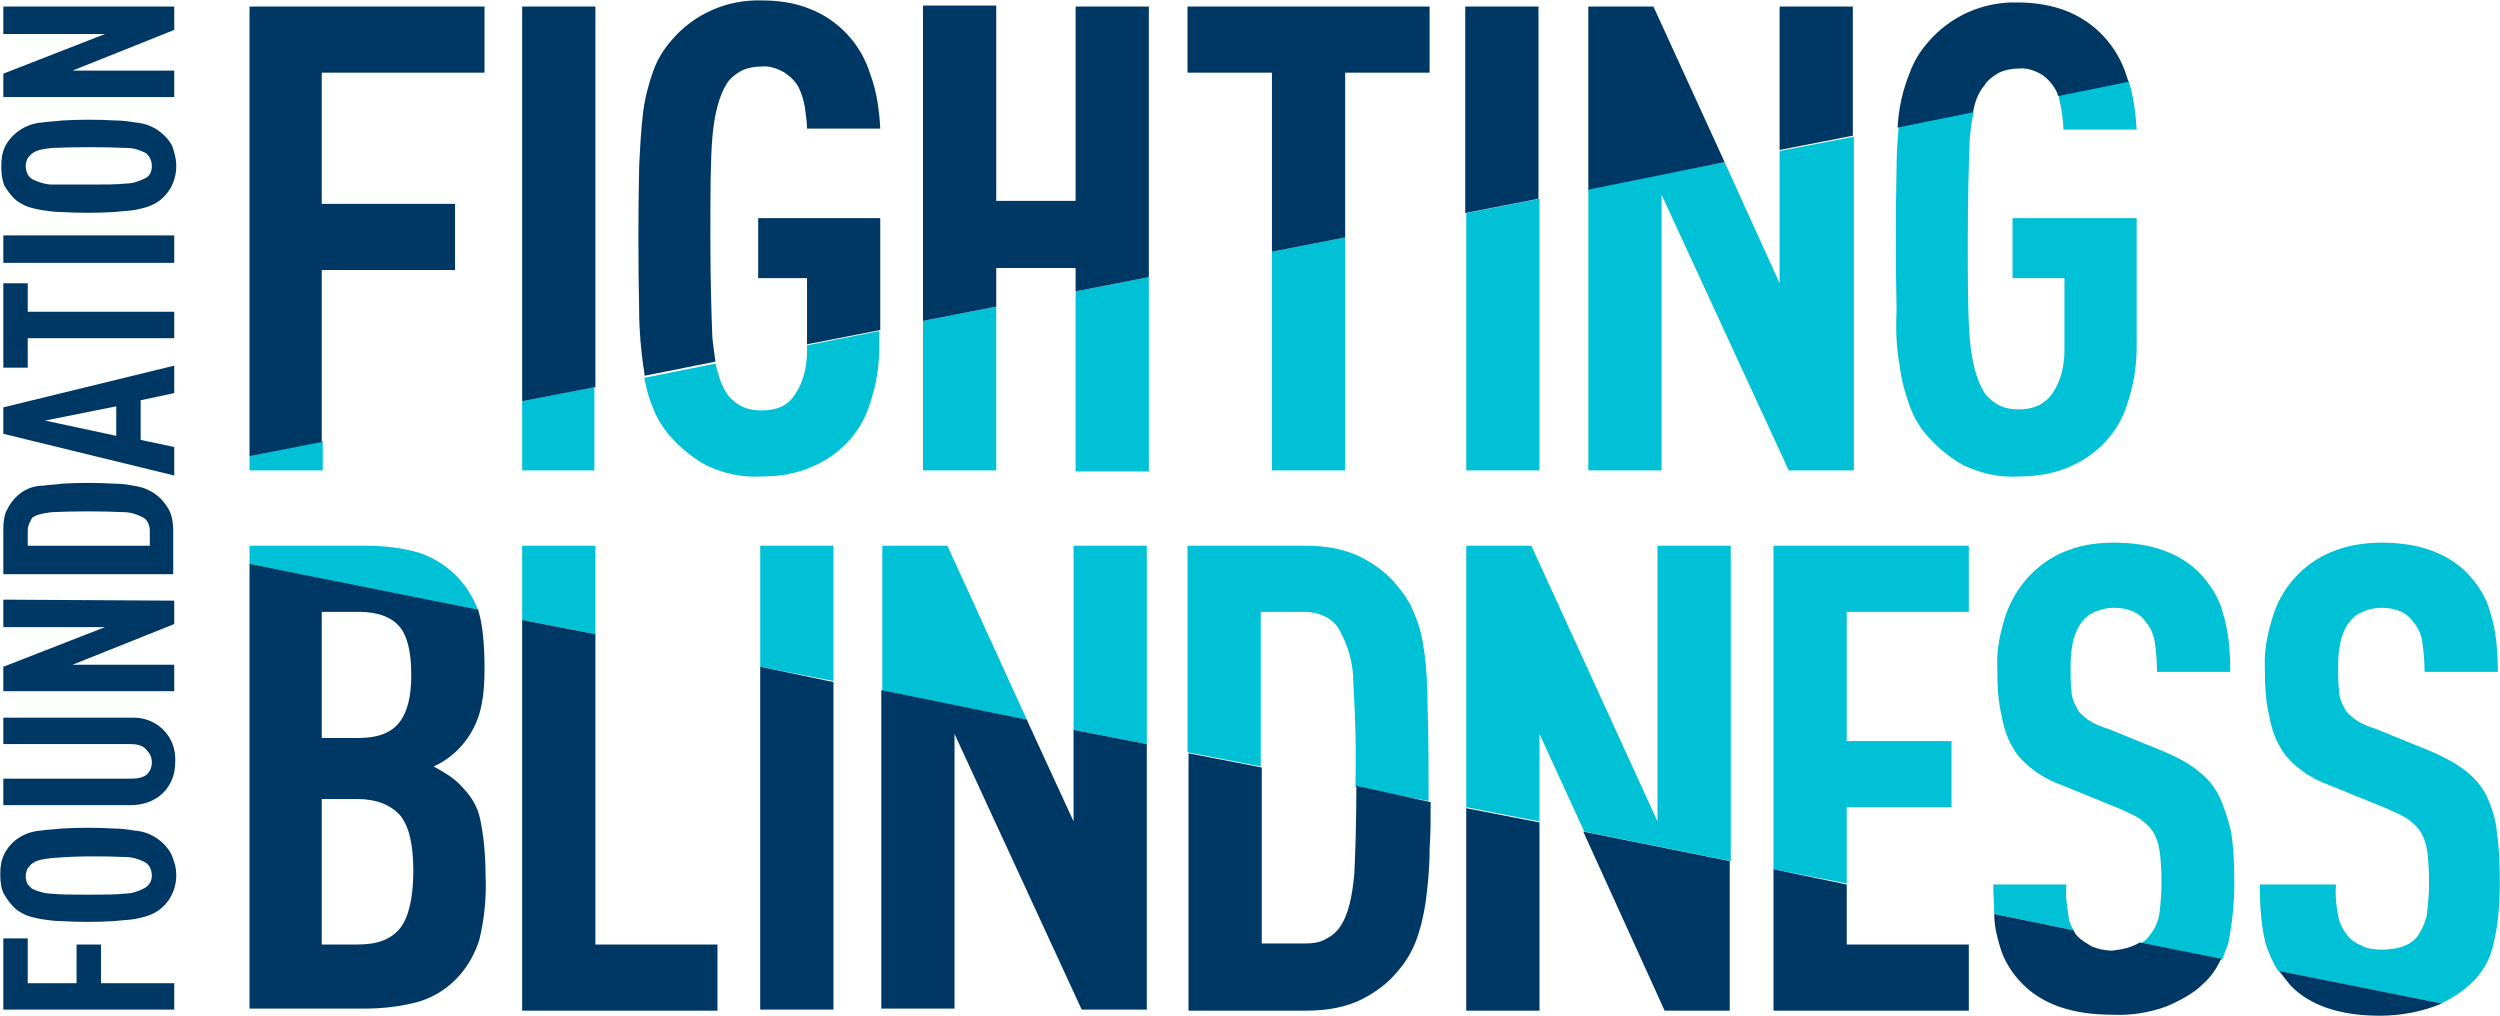
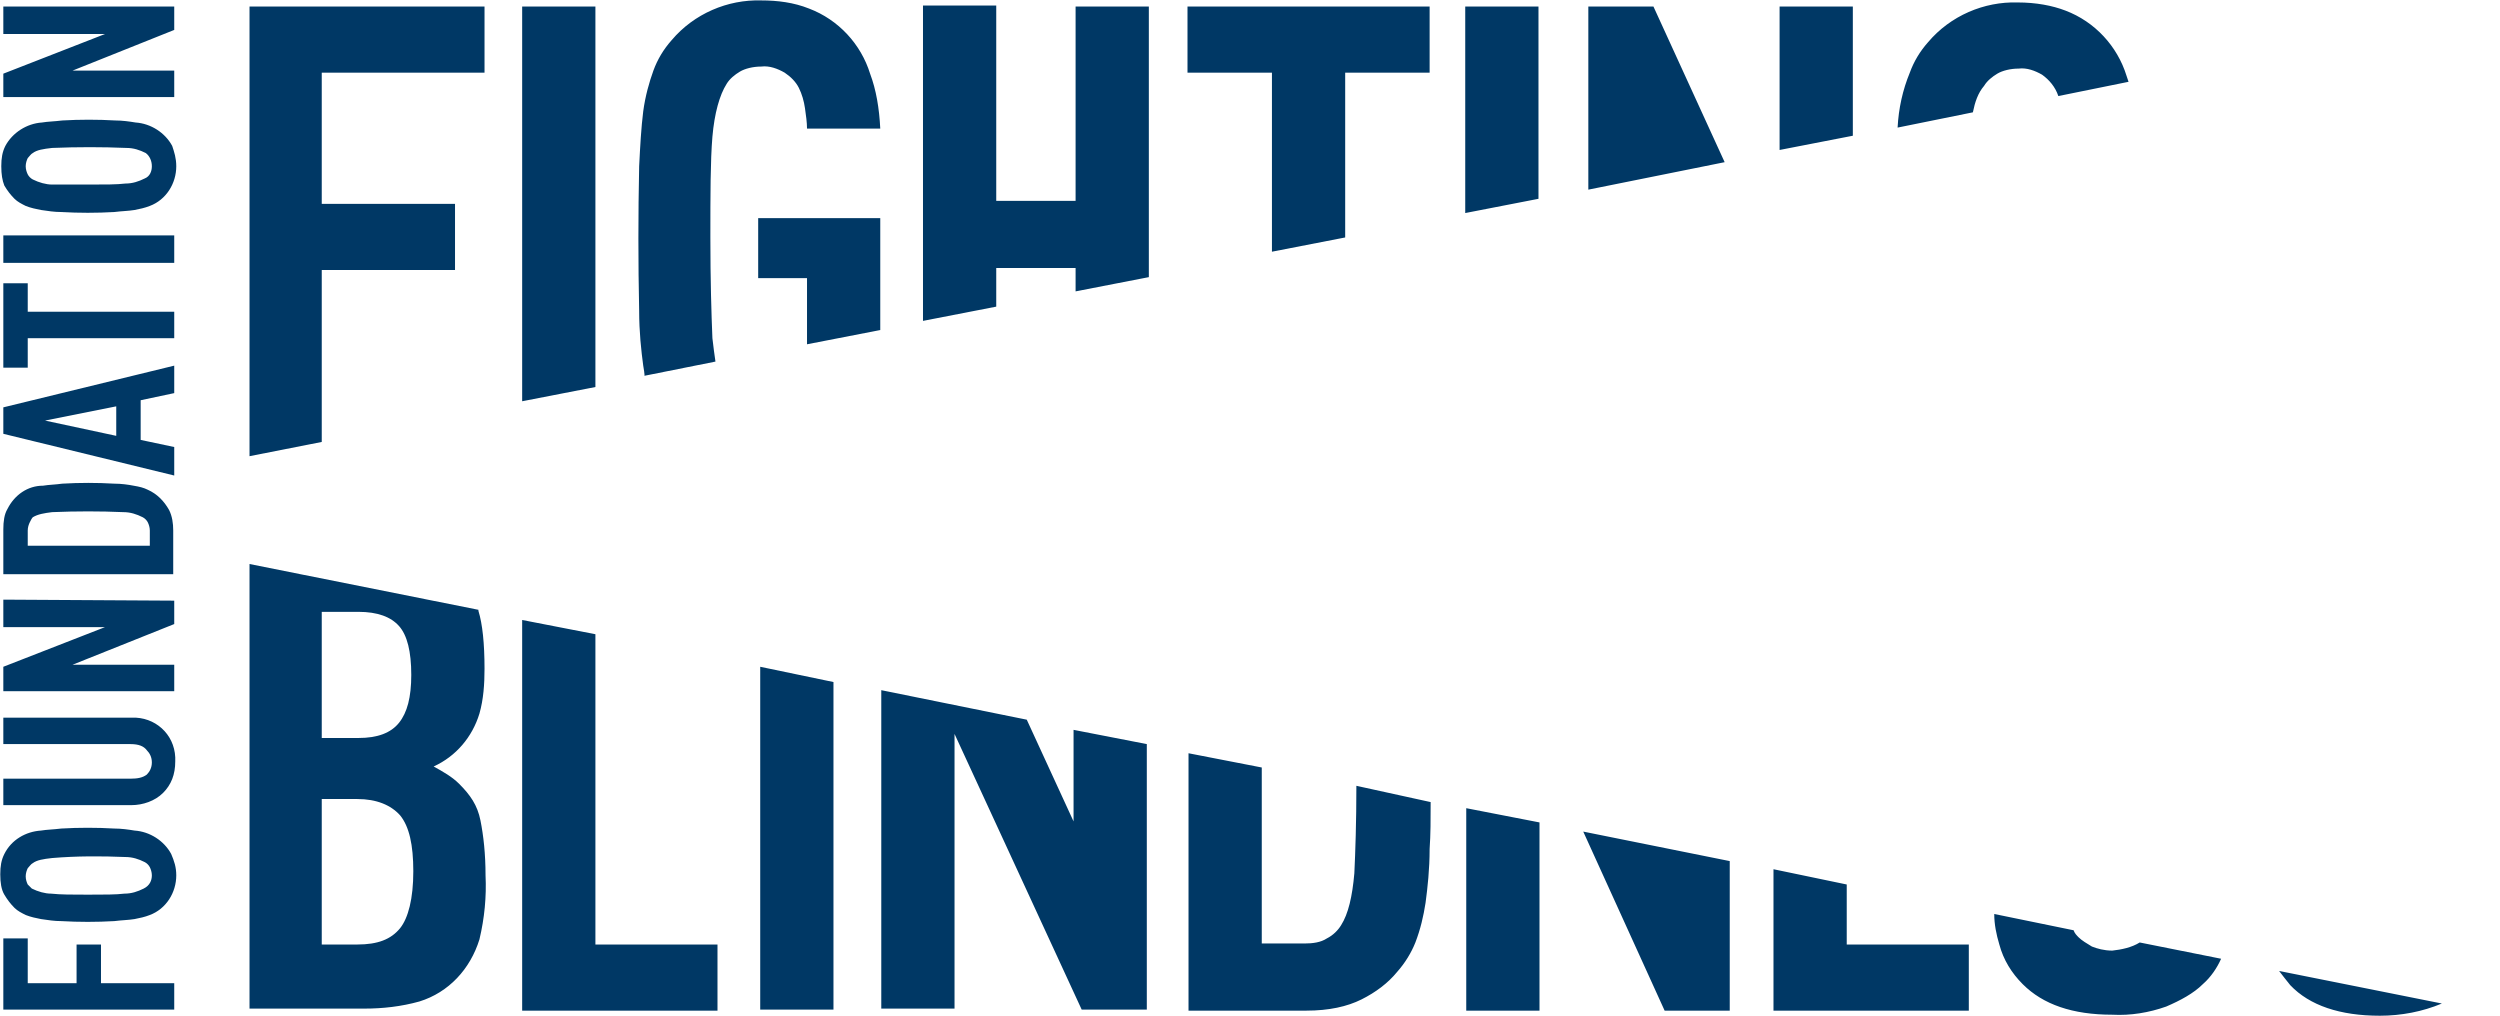
<svg xmlns="http://www.w3.org/2000/svg" width="5407px" height="2197px" viewBox="0 0 5407 2197" version="1.1">
  <title>foundation-fighting-blindness-logo</title>
  <g id="Page-1" stroke="none" stroke-width="1" fill="none" fill-rule="evenodd">
    <g id="foundation-fighting-blindness-logo" transform="translate(0.587, 0.805)" fill-rule="nonzero">
-       <path d="M4457.788,235.541 C4459.988,250.943 4462.189,266.345 4462.189,279.547 L4620.61,279.547 C4618.409,244.342 4614.009,206.938 4603.007,173.933 L4451.187,204.737 C4453.388,215.739 4455.588,224.54 4457.788,235.541 M4107.942,790.014 C4112.343,825.219 4121.144,853.823 4129.945,878.026 C4138.746,902.229 4151.948,924.232 4169.55,944.035 C4191.553,968.238 4217.957,990.241 4246.56,1005.643 C4283.965,1023.245 4323.57,1032.046 4363.176,1029.846 C4398.38,1029.846 4433.585,1025.446 4466.589,1012.244 C4530.398,988.041 4581.004,937.434 4600.807,871.425 C4614.009,831.82 4620.61,790.014 4620.61,750.409 L4620.61,470.972 L4352.174,470.972 L4352.174,600.79 L4464.389,600.79 L4464.389,757.01 C4464.389,787.814 4457.788,820.819 4440.186,847.222 C4424.784,871.425 4400.581,884.627 4365.376,884.627 C4345.573,884.627 4330.171,880.226 4319.17,873.626 C4308.168,867.025 4297.167,858.223 4290.566,847.222 C4275.164,823.019 4264.163,783.414 4259.762,732.807 C4255.361,682.2 4255.361,607.39 4255.361,514.978 C4255.361,422.566 4257.562,349.956 4259.762,297.149 C4261.962,275.147 4264.163,257.544 4268.563,239.942 L4105.742,272.946 C4103.541,301.55 4101.341,330.154 4101.341,358.758 C4099.141,462.171 4099.141,567.785 4101.341,671.199 C4099.141,715.205 4101.341,754.81 4107.942,790.014 M3848.308,325.753 L3848.308,611.791 L3729.492,349.956 L3434.653,407.164 L3434.653,1016.644 L3593.074,1016.644 L3593.074,420.366 L3868.11,1016.644 L4008.929,1016.644 L4008.929,294.949 L3848.308,325.753 M3170.618,459.971 L3170.618,1016.644 L3329.039,1016.644 L3329.039,429.167 L3170.618,459.971 M2750.363,543.582 L2750.363,1016.644 L2908.784,1016.644 L2908.784,512.778 L2750.363,543.582 M2154.084,662.398 L1995.663,693.202 L1995.663,1016.644 L2154.084,1016.644 L2154.084,662.398 M2325.707,629.393 L2325.707,1018.845 L2484.128,1018.845 L2484.128,598.589 L2325.707,629.393 M1744.83,746.009 L1744.83,759.21 C1744.83,794.415 1736.029,825.219 1720.627,849.422 C1705.225,875.826 1681.022,886.827 1645.817,886.827 C1626.015,886.827 1610.613,882.427 1599.611,875.826 C1588.61,869.225 1577.608,860.424 1571.007,849.422 C1560.006,834.02 1553.405,812.017 1546.804,785.614 L1392.784,816.418 C1397.184,836.221 1401.585,858.223 1410.386,878.026 C1419.187,902.229 1432.389,924.232 1449.991,944.035 C1471.994,968.238 1498.398,990.241 1527.001,1005.643 C1564.406,1023.245 1604.012,1032.046 1643.617,1029.846 C1678.822,1029.846 1714.026,1025.446 1747.031,1012.244 C1810.839,988.041 1861.446,937.434 1881.248,871.425 C1894.45,831.82 1901.051,792.215 1901.051,750.409 L1901.051,715.205 L1744.83,746.009 M1128.749,867.025 L1128.749,1016.644 L1284.97,1016.644 L1284.97,836.221 L1128.749,867.025 M906.52,1194.868 C869.115,1183.866 829.509,1179.466 789.904,1179.466 L539.071,1179.466 L539.071,1221.271 L1034.136,1320.284 C1012.134,1260.877 965.927,1214.671 906.52,1194.868 M1128.749,1340.087 L1287.17,1370.891 L1287.17,1179.466 L1128.749,1179.466 L1128.749,1340.087 M1643.617,1441.3 L1802.038,1472.104 L1802.038,1179.466 L1643.617,1179.466 L1643.617,1441.3 M2321.306,1577.718 L2479.727,1608.522 L2479.727,1179.466 L2321.306,1179.466 L2321.306,1577.718 M1907.652,1496.308 L2222.293,1560.116 L2048.47,1179.466 L1907.652,1179.466 L1907.652,1496.308 M3080.406,1412.697 C3076.006,1379.692 3069.405,1351.089 3058.404,1326.885 C3049.602,1302.682 3034.2,1280.679 3018.798,1263.077 C2998.996,1238.874 2972.592,1219.071 2941.788,1203.669 C2910.984,1188.267 2871.379,1179.466 2822.972,1179.466 L2567.739,1179.466 L2567.739,1626.125 L2726.16,1656.929 L2726.16,1322.485 L2818.572,1322.485 C2838.375,1322.485 2853.777,1326.885 2866.978,1333.486 C2880.18,1340.087 2891.181,1351.089 2897.782,1364.29 C2915.385,1397.295 2926.386,1434.7 2926.386,1474.305 C2930.787,1549.115 2932.987,1626.125 2930.787,1700.935 L3089.208,1731.739 C3089.208,1663.53 3089.208,1597.521 3087.007,1529.312 C3087.007,1485.306 3084.807,1445.701 3080.406,1412.697 M3584.273,1775.745 L3311.437,1179.466 L3170.618,1179.466 L3170.618,1744.94 L3329.039,1775.745 L3329.039,1586.52 L3425.852,1797.747 L3742.694,1861.556 L3742.694,1179.466 L3584.273,1179.466 L3584.273,1775.745 M3835.106,1879.158 L3993.527,1909.962 L3993.527,1744.94 L4220.157,1744.94 L4220.157,1601.922 L3993.527,1601.922 L3993.527,1322.485 L4257.562,1322.485 L4257.562,1179.466 L3835.106,1179.466 L3835.106,1879.158 M4798.833,1720.737 C4787.832,1698.734 4772.43,1681.132 4752.627,1665.73 C4730.624,1648.128 4704.221,1634.926 4677.817,1623.925 L4559.002,1575.518 C4543.6,1571.118 4528.197,1564.517 4514.996,1555.716 C4503.994,1546.914 4495.193,1540.313 4490.793,1529.312 C4484.192,1518.311 4479.791,1505.109 4479.791,1494.107 C4477.591,1476.505 4477.591,1458.903 4477.591,1441.3 C4477.591,1395.094 4486.392,1362.09 4503.994,1342.287 C4510.595,1333.486 4519.396,1326.885 4530.398,1322.485 C4541.399,1318.084 4554.601,1313.684 4570.003,1313.684 C4600.807,1313.684 4625.01,1322.485 4640.412,1344.488 C4651.414,1357.689 4658.015,1373.091 4660.215,1390.694 C4662.415,1408.296 4664.615,1428.099 4664.615,1452.302 L4823.036,1452.302 C4823.036,1403.895 4818.636,1362.09 4807.634,1326.885 C4798.833,1291.681 4779.031,1260.877 4752.627,1234.473 C4710.822,1194.868 4651.414,1172.865 4572.203,1172.865 C4536.999,1172.865 4503.994,1177.266 4475.391,1188.267 C4411.582,1210.27 4363.176,1260.877 4338.973,1324.685 C4325.771,1364.29 4316.97,1403.895 4319.17,1445.701 C4319.17,1485.306 4321.37,1516.11 4327.971,1544.714 C4332.372,1568.917 4338.973,1593.12 4352.174,1615.123 C4363.176,1634.926 4378.578,1650.328 4396.18,1663.53 C4415.983,1678.932 4437.986,1689.933 4462.189,1698.734 L4581.004,1747.141 C4600.807,1755.942 4616.209,1762.543 4629.411,1771.344 C4640.412,1780.145 4651.414,1788.946 4658.015,1802.148 C4664.615,1813.149 4669.016,1828.552 4671.216,1846.154 C4675.617,1890.16 4675.617,1934.165 4669.016,1980.372 C4664.615,1997.974 4658.015,2011.176 4647.013,2024.377 C4642.613,2030.978 4636.012,2035.379 4629.411,2039.779 L4805.434,2074.984 C4809.835,2063.983 4814.235,2050.781 4818.636,2039.779 C4827.437,1995.774 4831.838,1951.768 4831.838,1907.762 C4831.838,1865.956 4829.637,1828.552 4825.237,1799.948 C4818.636,1771.344 4809.835,1744.94 4798.833,1720.737 M4473.19,1978.171 C4468.79,1956.168 4466.589,1934.165 4468.79,1912.163 L4310.369,1912.163 C4310.369,1934.165 4312.569,1956.168 4312.569,1975.971 L4484.192,2011.176 C4477.591,2000.174 4473.19,1989.173 4473.19,1978.171 M5377.51,1720.737 C5366.508,1698.734 5351.106,1681.132 5331.303,1665.73 C5311.501,1650.328 5287.298,1637.126 5256.494,1623.925 L5137.678,1575.518 C5122.276,1571.118 5106.874,1564.517 5093.672,1555.716 C5082.671,1546.914 5073.869,1540.313 5069.469,1529.312 C5062.868,1518.311 5058.467,1505.109 5058.467,1494.107 C5056.267,1476.505 5056.267,1458.903 5056.267,1441.3 C5056.267,1395.094 5065.068,1362.09 5082.671,1342.287 C5089.272,1333.486 5098.073,1326.885 5109.074,1322.485 C5120.076,1318.084 5133.277,1313.684 5148.679,1313.684 C5179.483,1313.684 5203.687,1322.485 5219.089,1344.488 C5230.09,1357.689 5236.691,1373.091 5238.891,1390.694 C5241.092,1408.296 5243.292,1428.099 5243.292,1452.302 L5401.713,1452.302 C5401.713,1403.895 5397.312,1362.09 5386.311,1326.885 C5377.51,1291.681 5357.707,1260.877 5331.303,1234.473 C5289.498,1194.868 5230.09,1172.865 5150.88,1172.865 C5117.875,1172.865 5084.871,1177.266 5054.067,1188.267 C4990.258,1210.27 4939.652,1260.877 4917.649,1324.685 C4904.447,1364.29 4895.646,1403.895 4897.846,1445.701 C4897.846,1485.306 4900.047,1516.11 4906.647,1544.714 C4911.048,1568.917 4917.649,1593.12 4930.851,1615.123 C4941.852,1634.926 4957.254,1650.328 4974.856,1663.53 C4994.659,1678.932 5016.662,1689.933 5040.865,1698.734 L5159.681,1747.141 C5179.483,1755.942 5194.885,1762.543 5208.087,1771.344 C5219.089,1780.145 5230.09,1788.946 5236.691,1802.148 C5243.292,1813.149 5247.692,1828.552 5249.893,1846.154 C5254.293,1890.16 5254.293,1934.165 5247.692,1980.372 C5243.292,1997.974 5236.691,2011.176 5227.89,2024.377 C5212.488,2044.18 5186.084,2052.981 5150.88,2052.981 C5133.277,2052.981 5117.875,2050.781 5106.874,2044.18 C5095.872,2039.779 5084.871,2033.179 5078.27,2024.377 C5067.269,2011.176 5058.467,1995.774 5056.267,1978.171 C5051.867,1956.168 5049.666,1934.165 5051.867,1912.163 L4886.845,1912.163 C4886.845,1964.97 4891.245,2008.975 4900.047,2041.98 C4906.647,2061.782 4915.449,2081.585 4926.45,2099.187 L5278.496,2169.597 C5302.7,2158.595 5322.502,2145.393 5342.305,2127.791 C5368.708,2103.588 5386.311,2072.784 5392.912,2037.579 C5401.713,2002.374 5406.113,1958.369 5406.113,1905.562 C5406.113,1863.756 5403.913,1826.351 5399.512,1797.747 C5397.312,1771.344 5388.511,1744.94 5377.51,1720.737 M539.071,985.84 L539.071,1016.644 L697.492,1016.644 L697.492,952.836 L539.071,985.84" id="Shape" fill="#01C1D6" />
      <path d="M4266.363,242.142 L4103.541,275.147 C4105.742,233.341 4114.543,193.736 4129.945,156.331 C4138.746,132.128 4151.948,110.125 4169.55,90.322 C4217.957,33.115 4290.566,2.311 4363.176,4.511 C4402.781,4.511 4437.986,11.112 4466.589,22.113 C4530.398,46.316 4578.804,99.123 4598.607,162.932 L4603.007,176.133 L4451.187,206.938 C4444.586,187.135 4431.385,171.733 4415.983,160.731 C4400.581,151.93 4382.978,145.329 4365.376,147.53 C4347.774,147.53 4330.171,151.93 4319.17,158.531 C4308.168,165.132 4297.167,173.933 4290.566,184.935 C4277.364,200.337 4270.764,220.139 4266.363,242.142 Z M4006.729,292.749 L4006.729,292.749 L3848.308,323.553 L3848.308,13.312 L4006.729,13.312 L4006.729,292.749 L4006.729,292.749 Z M3729.492,349.956 L3434.653,409.364 L3434.653,13.312 L3575.472,13.312 L3729.492,349.956 Z M3326.839,429.167 L3168.418,459.971 L3168.418,13.312 L3326.839,13.312 L3326.839,429.167 Z M2750.363,543.582 L2750.363,543.582 L2750.363,156.331 L2567.739,156.331 L2567.739,13.312 L3091.408,13.312 C3091.408,13.312 3091.408,156.331 3091.408,156.331 L2908.784,156.331 L2908.784,512.778 L2750.363,543.582 Z M2154.084,662.398 L2154.084,662.398 L1995.663,693.202 L1995.663,11.112 L2154.084,11.112 L2154.084,433.567 L2325.707,433.567 L2325.707,13.312 L2484.128,13.312 L2484.128,598.589 L2325.707,629.393 L2325.707,578.787 L2154.084,578.787 L2154.084,662.398 L2154.084,662.398 Z M1390.583,790.014 L1390.583,790.014 C1386.183,757.01 1381.782,717.405 1381.782,671.199 C1379.582,567.785 1379.582,462.171 1381.782,358.758 C1383.983,314.752 1386.183,275.147 1390.583,239.942 C1394.984,206.938 1403.785,176.133 1412.586,151.93 C1421.388,127.727 1434.589,105.724 1452.192,85.922 C1500.598,28.714 1573.208,-2.09 1645.817,0.11 C1681.022,0.11 1716.226,4.511 1749.231,17.713 C1813.039,41.916 1861.446,94.723 1881.248,158.531 C1894.45,193.736 1901.051,233.341 1903.251,277.347 L1744.83,277.347 C1744.83,264.145 1742.63,248.743 1740.43,233.341 C1738.229,217.939 1733.829,202.537 1727.228,189.335 C1720.627,176.133 1709.626,165.132 1696.424,156.331 C1681.022,147.53 1663.419,140.929 1645.817,143.129 C1628.215,143.129 1610.613,147.53 1599.611,154.131 C1588.61,160.731 1577.608,169.533 1571.007,180.534 C1555.605,204.737 1544.604,244.342 1540.203,294.949 C1535.803,347.756 1535.803,420.366 1535.803,512.778 C1535.803,605.19 1538.003,677.8 1540.203,730.607 C1542.404,750.409 1544.604,765.811 1546.804,781.213 L1392.784,812.017 C1394.984,814.218 1390.583,790.014 1390.583,790.014 Z M1639.216,470.972 L1639.216,600.79 L1744.83,600.79 L1744.83,743.808 L1903.251,713.004 L1903.251,470.972 L1639.216,470.972 C1639.216,473.173 1639.216,470.972 1639.216,470.972 Z M1287.17,836.221 L1287.17,13.312 L1128.749,13.312 L1128.749,867.025 L1287.17,836.221 C1287.17,836.221 1287.17,836.221 1287.17,836.221 Z M695.292,955.036 L695.292,583.187 L983.53,583.187 L983.53,440.168 L695.292,440.168 L695.292,156.331 L1047.338,156.331 L1047.338,13.312 L539.071,13.312 L539.071,985.84 L695.292,955.036 C695.292,955.036 695.292,955.036 695.292,955.036 Z M864.714,2006.775 C844.911,2030.978 816.308,2041.98 772.302,2041.98 L695.292,2041.98 L695.292,1727.338 L772.302,1727.338 C814.107,1727.338 844.911,1740.54 864.714,1762.543 C884.517,1786.746 893.318,1826.351 893.318,1883.559 C893.318,1942.967 882.316,1984.772 864.714,2006.775 Z M695.292,1322.485 L774.502,1322.485 C816.308,1322.485 844.911,1333.486 862.514,1353.289 C880.116,1373.091 888.917,1408.296 888.917,1458.903 C888.917,1507.309 880.116,1540.313 862.514,1562.316 C844.911,1584.319 816.308,1595.321 774.502,1595.321 L695.292,1595.321 L695.292,1322.485 L695.292,1322.485 Z M992.331,1694.334 C976.929,1678.932 957.126,1667.93 937.324,1656.929 C985.73,1634.926 1020.935,1593.12 1036.337,1542.514 C1045.138,1511.71 1047.338,1478.705 1047.338,1445.701 C1047.338,1390.694 1042.938,1348.888 1034.136,1320.284 L1034.136,1318.084 L539.071,1219.071 L539.071,2180.598 L787.704,2180.598 C827.309,2180.598 866.914,2176.197 906.52,2165.196 C970.328,2145.393 1016.534,2094.787 1036.337,2030.978 C1047.338,1984.772 1051.739,1938.566 1049.538,1892.36 C1049.538,1846.154 1045.138,1806.549 1038.537,1773.544 C1031.936,1740.54 1016.534,1718.537 992.331,1694.334 Z M1287.17,1370.891 L1128.749,1340.087 L1128.749,2184.999 L1551.205,2184.999 L1551.205,2041.98 L1287.17,2041.98 C1287.17,2041.98 1287.17,1370.891 1287.17,1370.891 Z M1643.617,1441.3 L1643.617,2182.798 L1802.038,2182.798 L1802.038,1474.305 L1643.617,1441.3 Z M2321.306,1577.718 L2321.306,1775.745 L2220.093,1555.716 L1905.451,1491.907 L1905.451,2180.598 L2063.872,2180.598 L2063.872,1586.52 L2338.909,2182.798 L2479.727,2182.798 L2479.727,1608.522 L2321.306,1577.718 Z M2932.987,1698.734 C2932.987,1777.945 2930.787,1841.753 2928.586,1887.959 C2924.186,1938.566 2915.385,1975.971 2899.983,2000.174 C2893.382,2011.176 2882.38,2022.177 2869.179,2028.778 C2855.977,2037.579 2838.375,2039.779 2820.772,2039.779 L2728.36,2039.779 L2728.36,1659.129 L2569.939,1628.325 L2569.939,2184.999 L2825.173,2184.999 C2873.579,2184.999 2913.184,2176.197 2943.988,2160.795 C2974.793,2145.393 3001.196,2125.591 3020.999,2101.388 C3038.601,2081.585 3051.803,2059.582 3060.604,2037.579 C3071.605,2008.975 3078.206,1980.372 3082.607,1951.768 C3087.007,1918.763 3091.408,1879.158 3091.408,1835.152 C3093.608,1804.348 3093.608,1771.344 3093.608,1733.939 L2932.987,1698.734 L2932.987,1698.734 L2932.987,1698.734 Z M3170.618,1747.141 L3170.618,2184.999 L3329.039,2184.999 L3329.039,1777.945 L3170.618,1747.141 L3170.618,1747.141 Z M3423.652,1797.747 L3423.652,1797.747 L3740.494,1861.556 L3740.494,2184.999 L3599.675,2184.999 L3423.652,1797.747 Z M3993.527,1912.163 L3993.527,2041.98 L4257.562,2041.98 L4257.562,2184.999 L3835.106,2184.999 L3835.106,1879.158 L3993.527,1912.163 L3993.527,1912.163 Z M4627.211,2037.579 L4627.211,2037.579 L4803.234,2072.784 C4794.433,2092.586 4781.231,2112.389 4763.629,2127.791 C4743.826,2147.594 4715.222,2162.996 4684.418,2176.197 C4647.013,2189.399 4607.408,2196 4567.803,2193.8 C4481.991,2193.8 4418.183,2171.797 4374.177,2127.791 C4349.974,2103.588 4332.372,2074.984 4323.57,2041.98 C4316.97,2019.977 4312.569,1997.974 4312.569,1975.971 L4484.192,2011.176 C4486.392,2017.776 4490.793,2022.177 4495.193,2026.578 C4501.794,2033.179 4512.795,2039.779 4523.797,2046.38 C4534.798,2050.781 4550.2,2055.181 4567.803,2055.181 C4587.605,2052.981 4609.608,2048.581 4627.211,2037.579 L4627.211,2037.579 Z M4928.65,2099.187 L4928.65,2099.187 L5280.697,2169.597 C5238.891,2187.199 5192.685,2196 5146.479,2196 C5060.668,2196 4994.659,2173.997 4952.854,2129.991 C4944.052,2118.99 4935.251,2107.988 4928.65,2099.187 Z M59.408,2028.778 L59.408,2125.591 L165.022,2125.591 L165.022,2041.98 L217.829,2041.98 L217.829,2125.591 L376.25,2125.591 L376.25,2182.798 L6.601,2182.798 L6.601,2028.778 C6.601,2028.778 59.408,2028.778 59.408,2028.778 Z M327.843,1892.36 C327.843,1885.759 325.643,1879.158 323.443,1874.758 C321.242,1870.357 316.842,1865.956 312.441,1863.756 C299.239,1857.155 286.038,1852.755 270.636,1852.755 C217.829,1850.554 165.022,1850.554 112.215,1854.955 C92.412,1857.155 79.21,1859.356 70.409,1865.956 C66.009,1868.157 63.808,1872.557 59.408,1876.958 C57.208,1881.358 55.007,1887.959 55.007,1894.56 C55.007,1901.161 57.208,1907.762 59.408,1912.163 C61.608,1914.363 63.808,1916.563 68.209,1920.964 C81.411,1927.565 96.813,1931.965 110.015,1931.965 C129.817,1934.165 156.221,1934.165 189.225,1934.165 C224.43,1934.165 250.833,1934.165 268.435,1931.965 C283.837,1931.965 297.039,1927.565 310.241,1920.964 C323.443,1914.363 327.843,1903.361 327.843,1892.36 Z M380.65,1892.36 C380.65,1929.765 358.647,1964.97 323.443,1978.171 C312.441,1982.572 301.44,1984.772 290.438,1986.972 C277.237,1989.173 264.035,1989.173 246.433,1991.373 C209.028,1993.573 169.422,1993.573 132.017,1991.373 C116.615,1991.373 103.414,1989.173 88.012,1986.972 C77.01,1984.772 66.009,1982.572 55.007,1978.171 C46.206,1973.771 37.405,1969.37 30.804,1962.769 C22.003,1953.968 15.402,1945.167 8.801,1934.165 C2.2,1923.164 0,1907.762 0,1890.16 C0,1872.557 2.2,1859.356 8.801,1846.154 C24.203,1815.35 55.007,1797.747 88.012,1795.547 C101.213,1793.347 114.415,1793.347 132.017,1791.147 C169.422,1788.946 209.028,1788.946 246.433,1791.147 C261.835,1791.147 277.237,1793.347 290.438,1795.547 C323.443,1797.747 354.247,1817.55 369.649,1846.154 C376.25,1861.556 380.65,1874.758 380.65,1892.36 Z M283.837,1551.315 C334.444,1549.115 376.25,1586.52 378.45,1637.126 C378.45,1639.327 378.45,1643.727 378.45,1645.927 C378.45,1674.531 369.649,1696.534 352.046,1714.136 C334.444,1731.739 308.041,1740.54 283.837,1740.54 L6.601,1740.54 L6.601,1683.332 L281.637,1683.332 C297.039,1683.332 308.041,1681.132 316.842,1674.531 C323.443,1667.93 327.843,1659.129 327.843,1648.128 C327.843,1637.126 323.443,1628.325 316.842,1621.724 C310.241,1612.923 299.239,1608.522 281.637,1608.522 L6.601,1608.522 L6.601,1551.315 C6.601,1551.315 283.837,1551.315 283.837,1551.315 Z M376.25,1298.282 L376.25,1348.888 L156.221,1436.9 L376.25,1436.9 L376.25,1494.107 L6.601,1494.107 L6.601,1441.3 L226.63,1355.489 L6.601,1355.489 L6.601,1296.081 L376.25,1298.282 L376.25,1298.282 Z M59.408,1179.466 L323.443,1179.466 L323.443,1146.462 C323.443,1139.861 321.242,1133.26 319.042,1128.859 C316.842,1124.459 312.441,1120.058 308.041,1117.858 C294.839,1111.257 281.637,1106.856 266.235,1106.856 C215.628,1104.656 165.022,1104.656 112.215,1106.856 C94.612,1109.057 81.411,1111.257 70.409,1117.858 C68.209,1120.058 66.009,1124.459 63.808,1128.859 C61.608,1133.26 59.408,1139.861 59.408,1146.462 L59.408,1179.466 C59.408,1179.466 59.408,1179.466 59.408,1179.466 Z M6.601,1144.261 C6.601,1126.659 8.801,1111.257 15.402,1100.255 C30.804,1069.451 59.408,1049.649 92.412,1049.649 C105.614,1047.448 118.816,1047.448 134.218,1045.248 C171.623,1043.048 209.028,1043.048 246.433,1045.248 C261.835,1045.248 277.237,1047.448 288.238,1049.649 C301.44,1051.849 310.241,1054.049 319.042,1058.45 C338.845,1067.251 354.247,1082.653 365.248,1102.456 C371.849,1115.657 374.049,1131.059 374.049,1146.462 L374.049,1241.074 L6.601,1241.074 L6.601,1144.261 C6.601,1144.261 6.601,1144.261 6.601,1144.261 Z M250.833,941.835 L250.833,878.026 L96.813,908.83 L250.833,941.835 L250.833,941.835 Z M376.25,790.014 L376.25,849.422 L303.64,864.824 L303.64,950.636 L376.25,966.038 L376.25,1027.646 L6.601,937.434 L6.601,880.226 L376.25,790.014 Z M59.408,611.791 L59.408,673.399 L376.25,673.399 L376.25,730.607 L59.408,730.607 L59.408,794.415 L6.601,794.415 L6.601,611.791 C6.601,611.791 59.408,611.791 59.408,611.791 Z M6.601,567.785 L376.25,567.785 L376.25,508.377 L6.601,508.377 L6.601,567.785 Z M327.843,358.758 C327.843,347.756 323.443,336.755 314.642,330.154 C301.44,323.553 288.238,319.152 272.836,319.152 C220.029,316.952 167.222,316.952 112.215,319.152 C92.412,321.353 79.21,323.553 70.409,330.154 C66.009,332.354 63.808,336.755 59.408,341.155 C57.208,345.556 55.007,352.157 55.007,358.758 C55.007,365.358 57.208,371.959 59.408,376.36 C61.608,380.76 66.009,385.161 70.409,387.361 C83.611,393.962 99.013,398.363 112.215,398.363 C129.817,398.363 156.221,398.363 191.425,398.363 C226.63,398.363 253.033,398.363 270.636,396.163 C286.038,396.163 299.239,391.762 312.441,385.161 C323.443,380.76 327.843,369.759 327.843,358.758 Z M380.65,358.758 C380.65,396.163 358.647,431.367 323.443,444.569 C312.441,448.969 301.44,451.17 290.438,453.37 C277.237,455.57 264.035,455.57 246.433,457.771 C209.028,459.971 169.422,459.971 132.017,457.771 C116.615,457.771 103.414,455.57 88.012,453.37 C77.01,451.17 66.009,448.969 55.007,444.569 C46.206,440.168 37.405,435.768 30.804,429.167 C22.003,420.366 15.402,411.565 8.801,400.563 C4.401,389.562 2.2,376.36 2.2,358.758 C2.2,341.155 4.401,327.954 11.001,314.752 C26.403,286.148 57.208,266.345 90.212,264.145 C103.414,261.945 116.615,261.945 134.218,259.745 C171.623,257.544 211.228,257.544 248.633,259.745 C264.035,259.745 279.437,261.945 292.639,264.145 C325.643,266.345 356.447,286.148 371.849,314.752 C376.25,327.954 380.65,341.155 380.65,358.758 Z M376.25,13.312 L376.25,63.919 L156.221,151.93 L376.25,151.93 L376.25,209.138 L6.601,209.138 L6.601,158.531 L226.63,72.72 L6.601,72.72 L6.601,13.312 L376.25,13.312" id="Shape" fill="#003865" />
    </g>
  </g>
</svg>